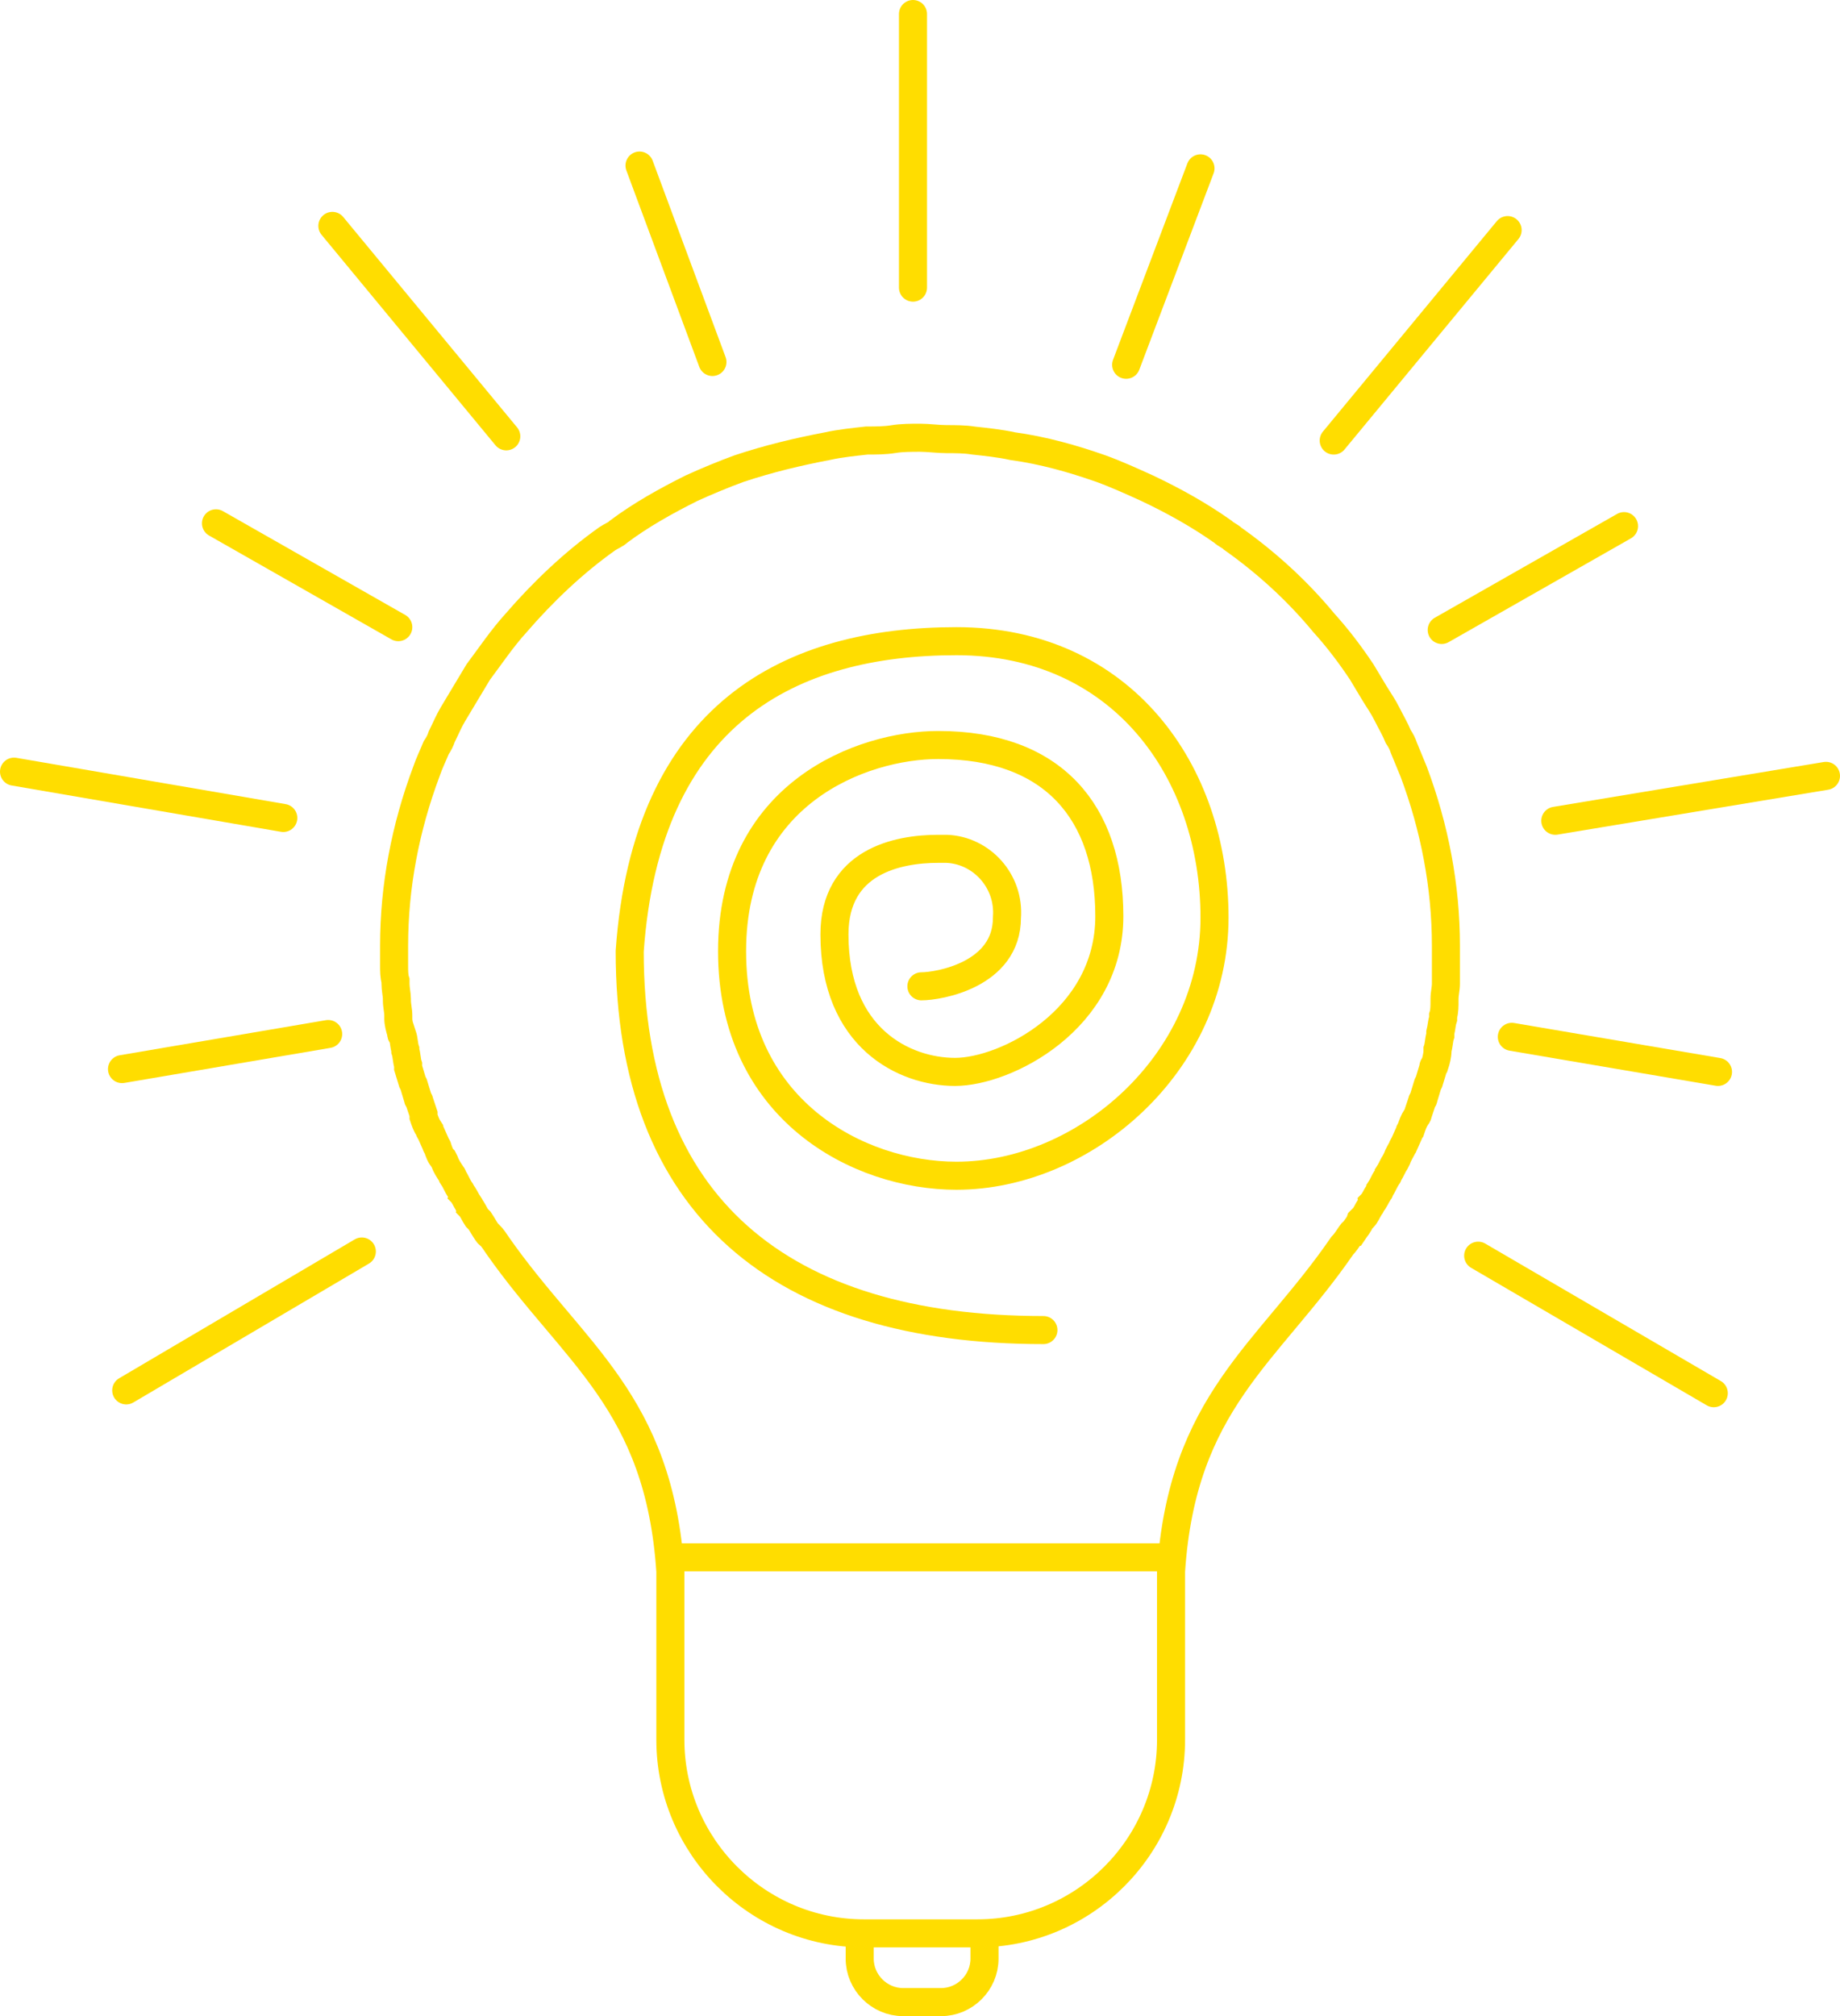
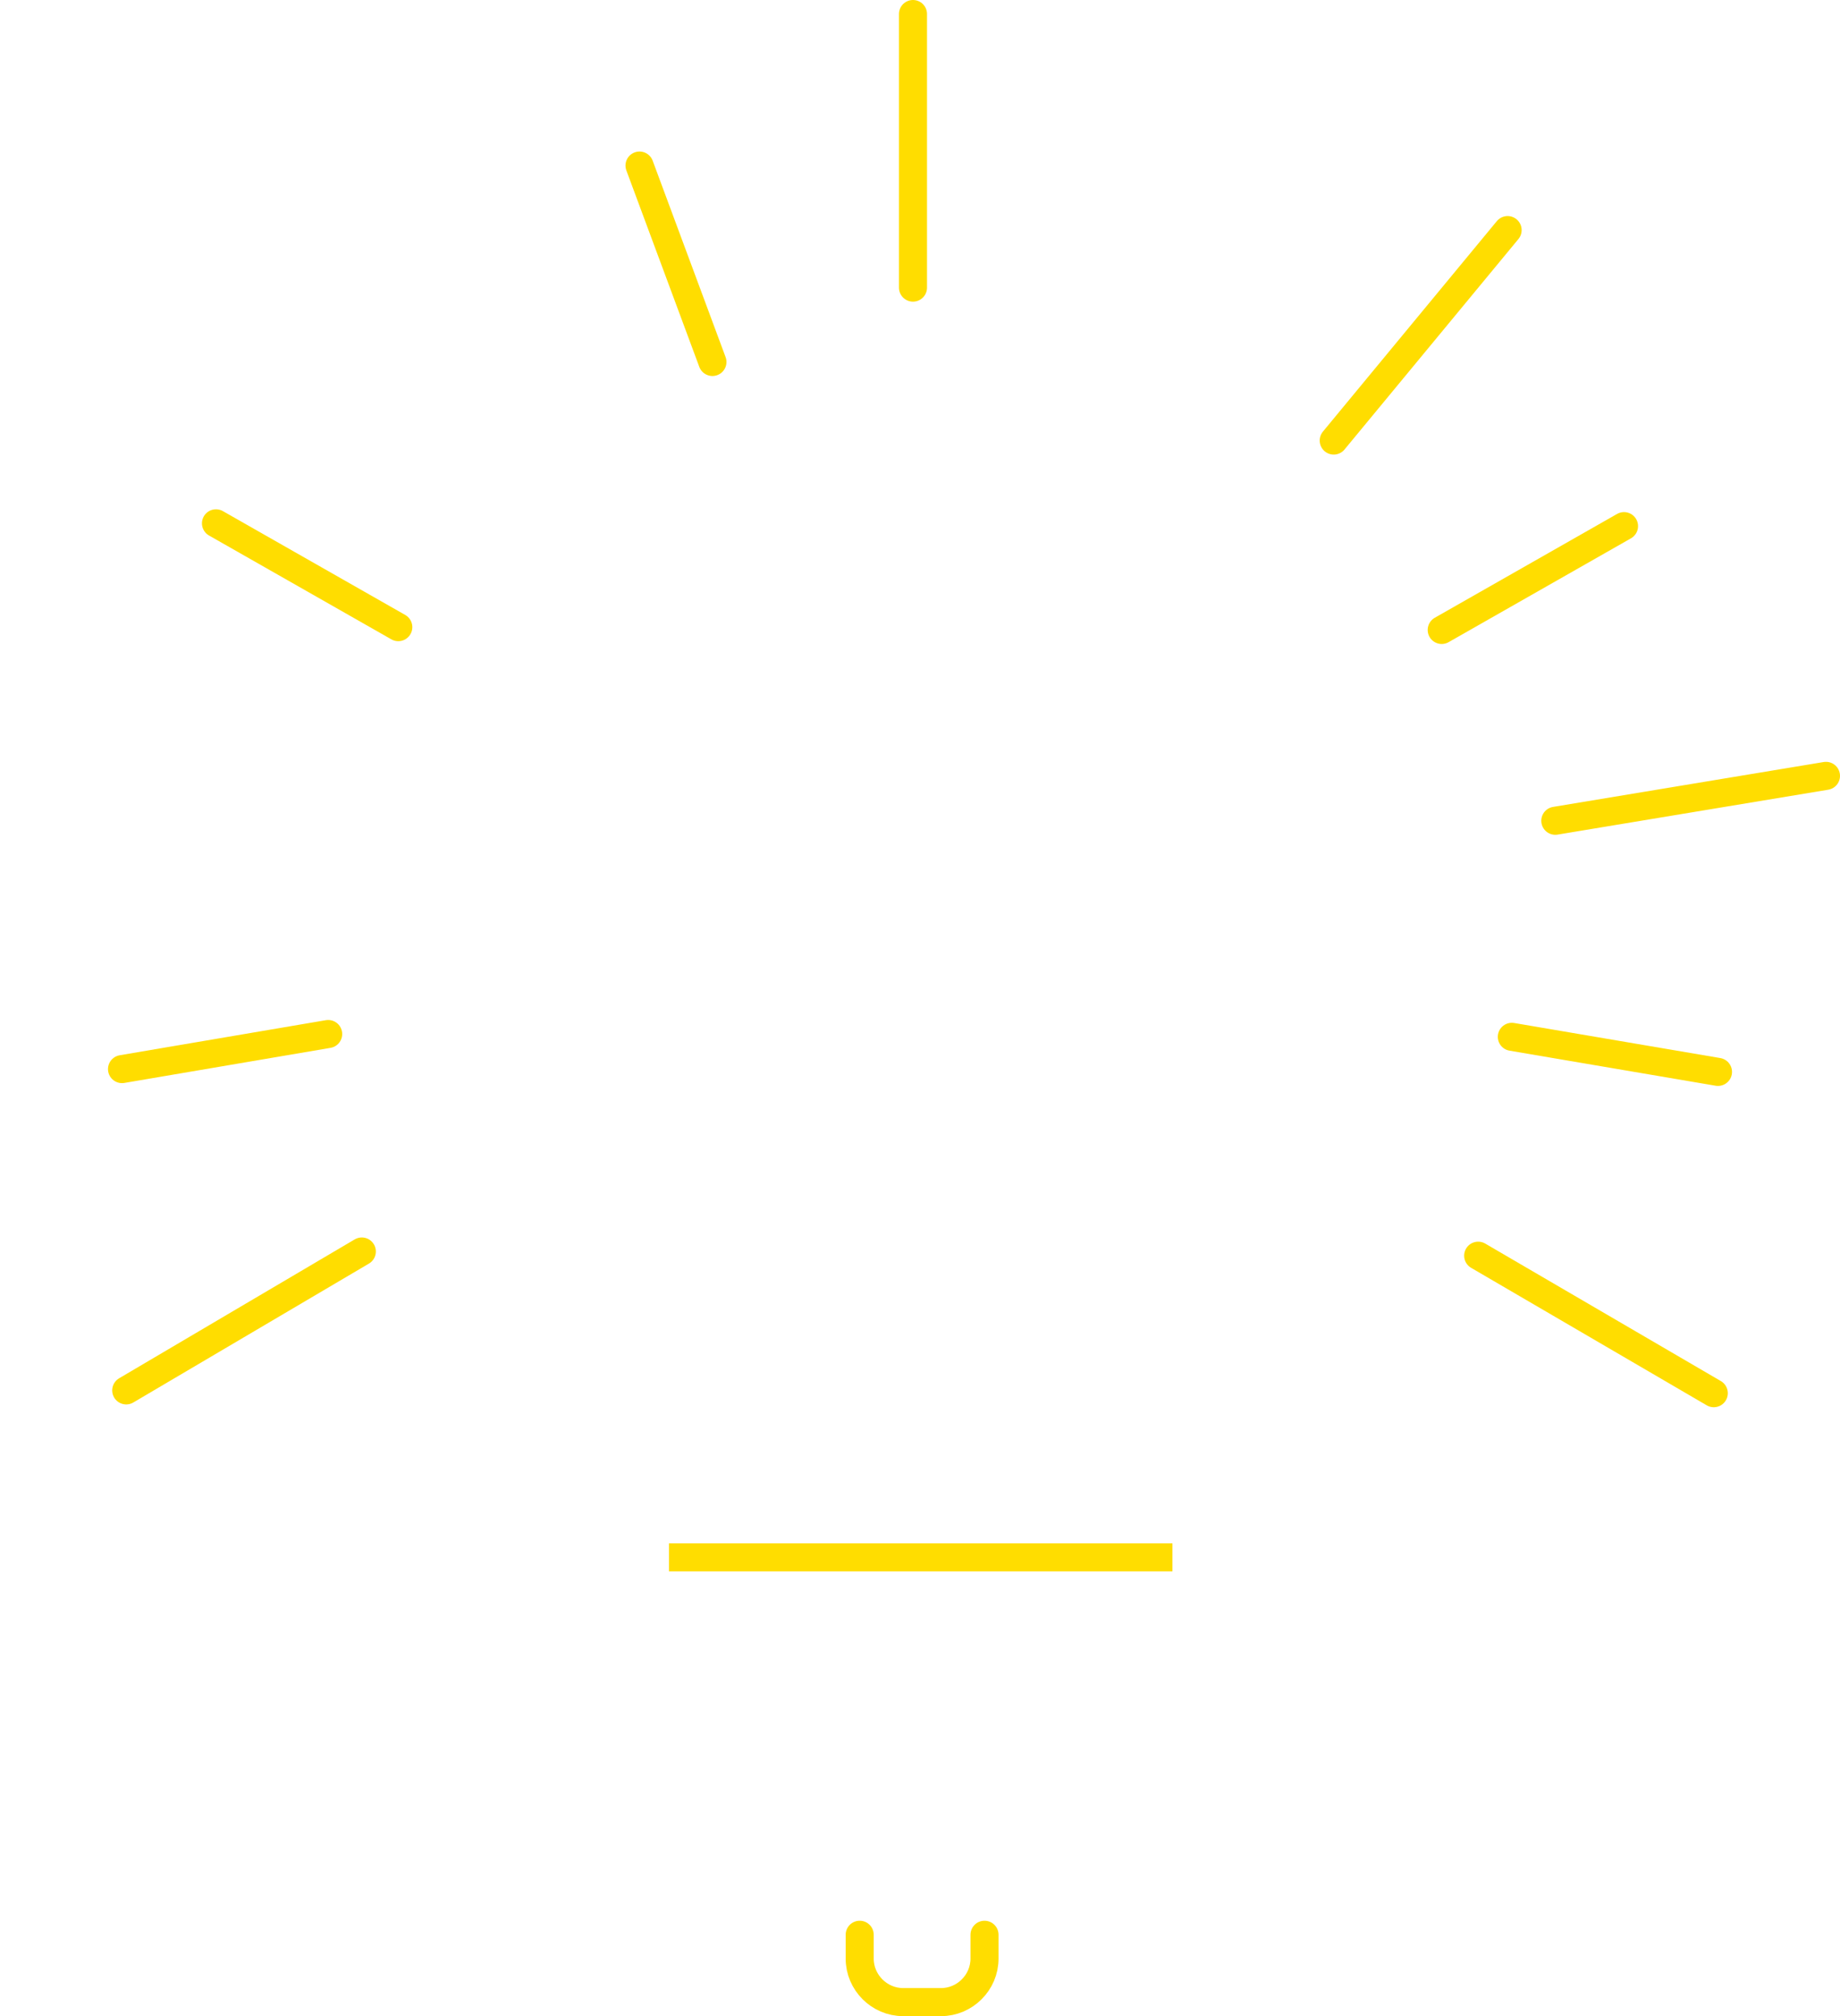
<svg xmlns="http://www.w3.org/2000/svg" version="1.1" id="Ebene_1" x="0px" y="0px" viewBox="0 0 131.2 143.7" style="enable-background:new 0 0 131.2 143.7;" xml:space="preserve">
  <style type="text/css">
	.st0{fill:none;stroke:#FFDD00;stroke-width:2;stroke-linecap:round;stroke-linejoin:round;}
	.st1{fill:none;stroke:#FFDD00;stroke-width:2;stroke-miterlimit:10;}
</style>
  <line id="Linie_211" class="st0" x1="65.1" y1="1" x2="65.1" y2="20.5" />
  <g id="Gruppe_59">
    <line id="Linie_212" class="st0" x1="107.5" y1="16.4" x2="95.1" y2="31.4" />
    <line id="Linie_213" class="st0" x1="130.2" y1="55.3" x2="110.9" y2="58.5" />
    <line id="Linie_214" class="st0" x1="122.5" y1="76.4" x2="107.8" y2="73.9" />
    <line id="Linie_215" class="st0" x1="115.8" y1="37.5" x2="102.8" y2="44.9" />
-     <line id="Linie_216" class="st0" x1="85.6" y1="12" x2="80.3" y2="26" />
    <line id="Linie_217" class="st0" x1="122.2" y1="99.3" x2="105.4" y2="89.5" />
  </g>
  <g id="Gruppe_60">
-     <line id="Linie_218" class="st0" x1="23.7" y1="16.1" x2="36.1" y2="31.1" />
-     <line id="Linie_219" class="st0" x1="1" y1="55" x2="20.2" y2="58.3" />
    <line id="Linie_220" class="st0" x1="8.7" y1="76.2" x2="23.4" y2="73.7" />
    <line id="Linie_221" class="st0" x1="15.4" y1="37.3" x2="28.4" y2="44.7" />
    <line id="Linie_222" class="st0" x1="45.6" y1="11.8" x2="50.8" y2="25.8" />
    <line id="Linie_223" class="st0" x1="9" y1="99.1" x2="25.8" y2="89.2" />
  </g>
-   <path class="st1" d="M95.7,88.8c0.2-0.2,0.4-0.5,0.6-0.8c0.1-0.1,0.1-0.2,0.2-0.2c0.2-0.3,0.4-0.5,0.5-0.8l0.2-0.2  c0.2-0.2,0.3-0.5,0.5-0.8c0,0,0.1-0.1,0.1-0.2c0.2-0.2,0.3-0.5,0.5-0.8c0.1-0.1,0.1-0.2,0.1-0.2c0.2-0.3,0.3-0.6,0.5-0.9  c0.1-0.1,0.1-0.2,0.1-0.2c0.2-0.3,0.3-0.6,0.5-0.9l0.1-0.2c0.1-0.3,0.3-0.6,0.4-0.8c0-0.1,0.1-0.2,0.1-0.2l0.4-0.9  c0-0.1,0.1-0.2,0.1-0.2c0.1-0.3,0.2-0.6,0.4-0.9c0,0,0.1-0.1,0.1-0.2c0.1-0.3,0.2-0.6,0.3-0.9c0-0.1,0.1-0.1,0.1-0.2  c0.1-0.3,0.2-0.7,0.3-1l0.1-0.2c0.1-0.3,0.2-0.7,0.3-1c0-0.1,0-0.1,0.1-0.2c0.1-0.3,0.2-0.7,0.2-1c0,0,0-0.1,0-0.1  c0.1-0.3,0.1-0.7,0.2-1c0-0.1,0-0.1,0-0.2c0.1-0.4,0.1-0.7,0.2-1c0-0.1,0-0.1,0-0.2c0.1-0.3,0.1-0.7,0.1-1.1v-0.1  c0-0.4,0.1-0.7,0.1-1.1c0-0.1,0-0.1,0-0.2c0-0.3,0-0.7,0-1.1v-0.2c0-0.4,0-0.8,0-1.2c0-4.2-0.8-8.4-2.3-12.4l-0.7-1.7  c-0.1-0.3-0.2-0.5-0.4-0.8c-0.2-0.5-0.5-1-0.8-1.6s-0.6-1-0.9-1.5s-0.6-1-0.9-1.5c-0.8-1.2-1.7-2.4-2.7-3.5c-1.9-2.3-4.1-4.3-6.5-6  c-0.2-0.2-0.5-0.3-0.7-0.5c-1.7-1.2-3.5-2.2-5.4-3.1c-1.1-0.5-2.2-1-3.3-1.4c-2-0.7-4.1-1.3-6.3-1.6c-0.9-0.2-1.9-0.3-2.8-0.4  c-0.6-0.1-1.3-0.1-1.9-0.1s-1.3-0.1-1.9-0.1s-1.3,0-1.9,0.1s-1.3,0.1-1.9,0.1c-0.9,0.1-1.9,0.2-2.8,0.4c-2.1,0.4-4.2,0.9-6.3,1.6  c-1.1,0.4-2.3,0.9-3.4,1.4c-1.8,0.9-3.6,1.9-5.2,3.1c-0.2,0.2-0.5,0.3-0.8,0.5c-2.4,1.7-4.6,3.8-6.5,6c-1,1.1-1.8,2.3-2.7,3.5  c-0.3,0.5-0.6,1-0.9,1.5s-0.6,1-0.9,1.5s-0.5,1-0.8,1.6c-0.1,0.3-0.2,0.5-0.4,0.8c-0.2,0.5-0.5,1.1-0.7,1.7c-1.5,4-2.3,8.2-2.3,12.4  c0,0.4,0,0.8,0,1.2v0.2c0,0.4,0,0.8,0.1,1.1c0,0.1,0,0.1,0,0.2c0,0.4,0.1,0.8,0.1,1.1v0.1c0,0.4,0.1,0.7,0.1,1.1c0,0.1,0,0.1,0,0.2  c0,0.3,0.1,0.7,0.2,1c0,0.1,0,0.2,0.1,0.2c0.1,0.3,0.1,0.7,0.2,1c0,0.1,0,0.1,0,0.1c0.1,0.3,0.1,0.7,0.2,1c0,0.1,0,0.1,0,0.2  c0.1,0.3,0.2,0.7,0.3,1l0.1,0.2c0.1,0.3,0.2,0.7,0.3,1c0,0.1,0.1,0.1,0.1,0.2c0.1,0.3,0.2,0.6,0.3,0.9c0,0.1,0,0.1,0,0.2  c0.1,0.3,0.2,0.6,0.4,0.9c0,0.1,0.1,0.2,0.1,0.2l0.4,0.9c0,0.1,0.1,0.1,0.1,0.2c0.1,0.3,0.2,0.6,0.4,0.8l0.1,0.2  c0.1,0.3,0.3,0.6,0.5,0.9c0.1,0.1,0.1,0.2,0.1,0.2c0.2,0.3,0.3,0.6,0.5,0.9c0.1,0.1,0.1,0.2,0.1,0.2c0.2,0.2,0.3,0.5,0.5,0.8  c0,0.1,0.1,0.1,0.1,0.2c0.2,0.2,0.3,0.5,0.5,0.8l0.2,0.2c0.2,0.3,0.3,0.5,0.5,0.8c0.1,0.1,0.1,0.2,0.2,0.2c0.2,0.2,0.4,0.5,0.6,0.8  l0,0C40.9,96.5,47,99.9,47.8,112v12c0,7.6,6.2,13.8,13.8,13.8h8.1c7.6,0,13.8-6.2,13.8-13.8v-12C84.3,99.9,90.4,96.5,95.7,88.8  C95.7,88.8,95.7,88.8,95.7,88.8z" />
  <line class="st1" x1="47.7" y1="111" x2="83.6" y2="111" />
  <path class="st0" d="M70.2,137.9v1.7c0,1.7-1.4,3.1-3.1,3.1c0,0,0,0,0,0h-2.7c-1.7,0-3.1-1.4-3.1-3.1l0,0v-1.7" />
-   <path class="st0" d="M65.7,70.3c1.2,0,6.1-0.8,6.1-4.9c0.2-2.6-1.8-4.8-4.3-4.9c-0.2,0-0.4,0-0.6,0c-2.9,0-7.4,0.9-7.4,6.1  c0,7.4,5,9.8,8.6,9.8s11-3.7,11-11.1s-4-12.2-12.2-12.2c-5.4,0-14.7,3.4-14.7,14.7s9,16,16,16c9.1,0,18.4-8,18.4-18.4  s-6.6-19.7-18.4-19.7s-22.1,5.1-23.3,22.1c0,18.2,10.8,27,29.5,27" />
</svg>